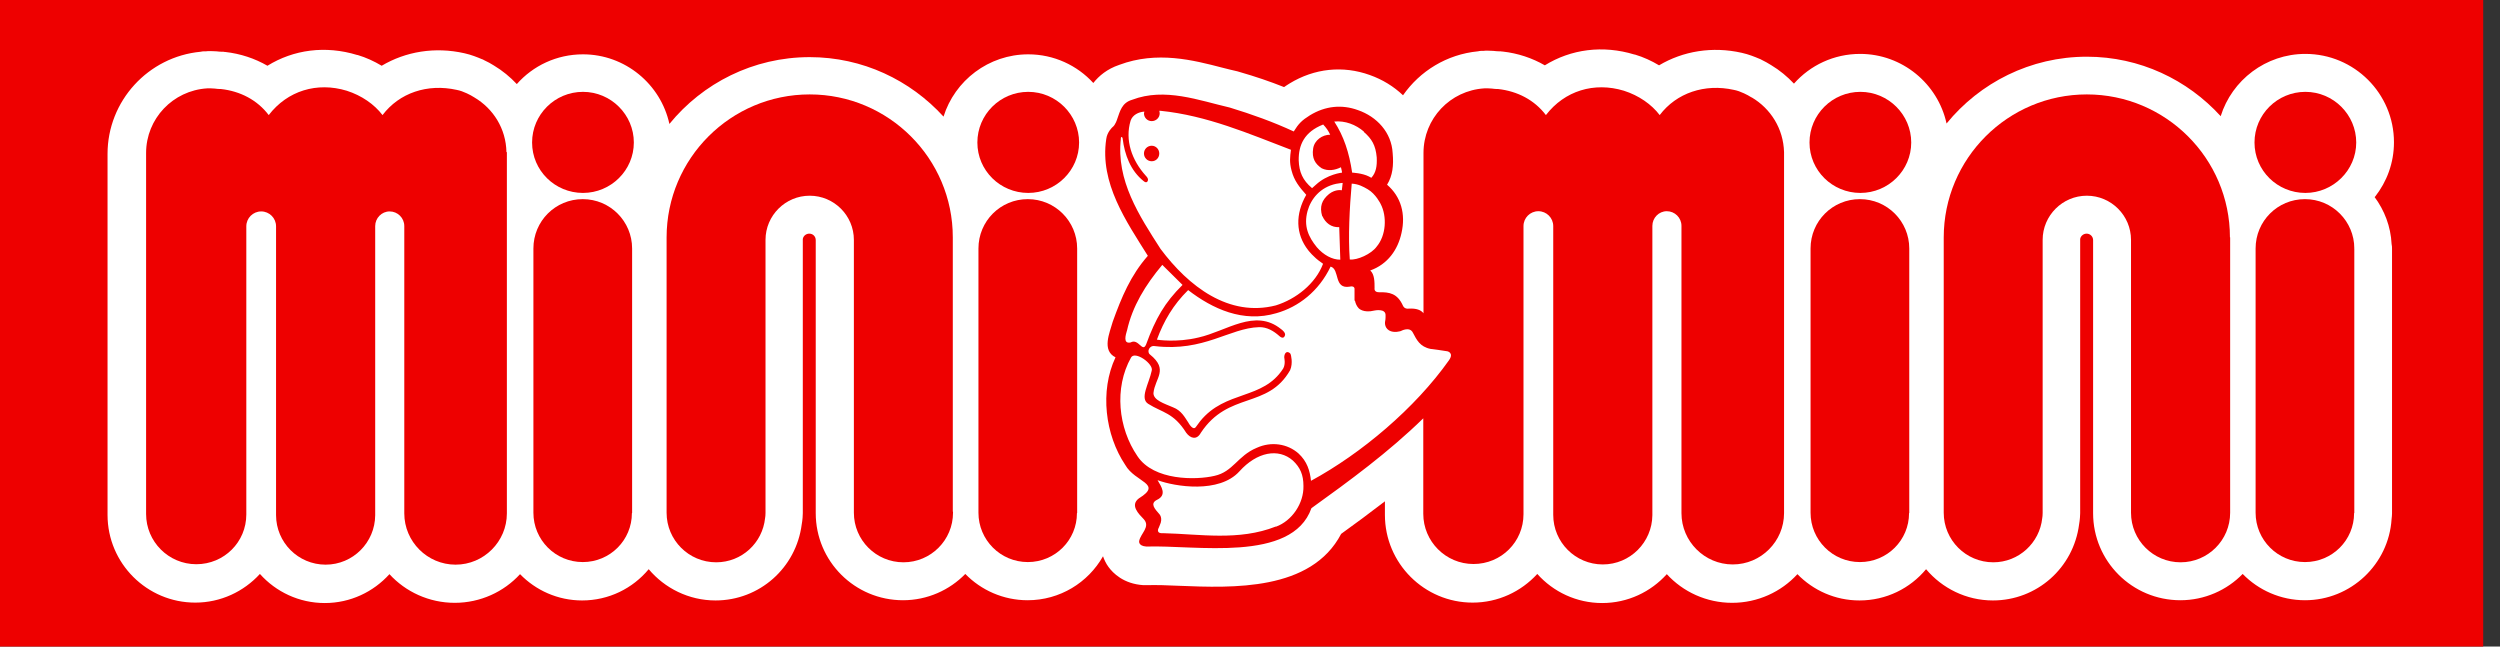
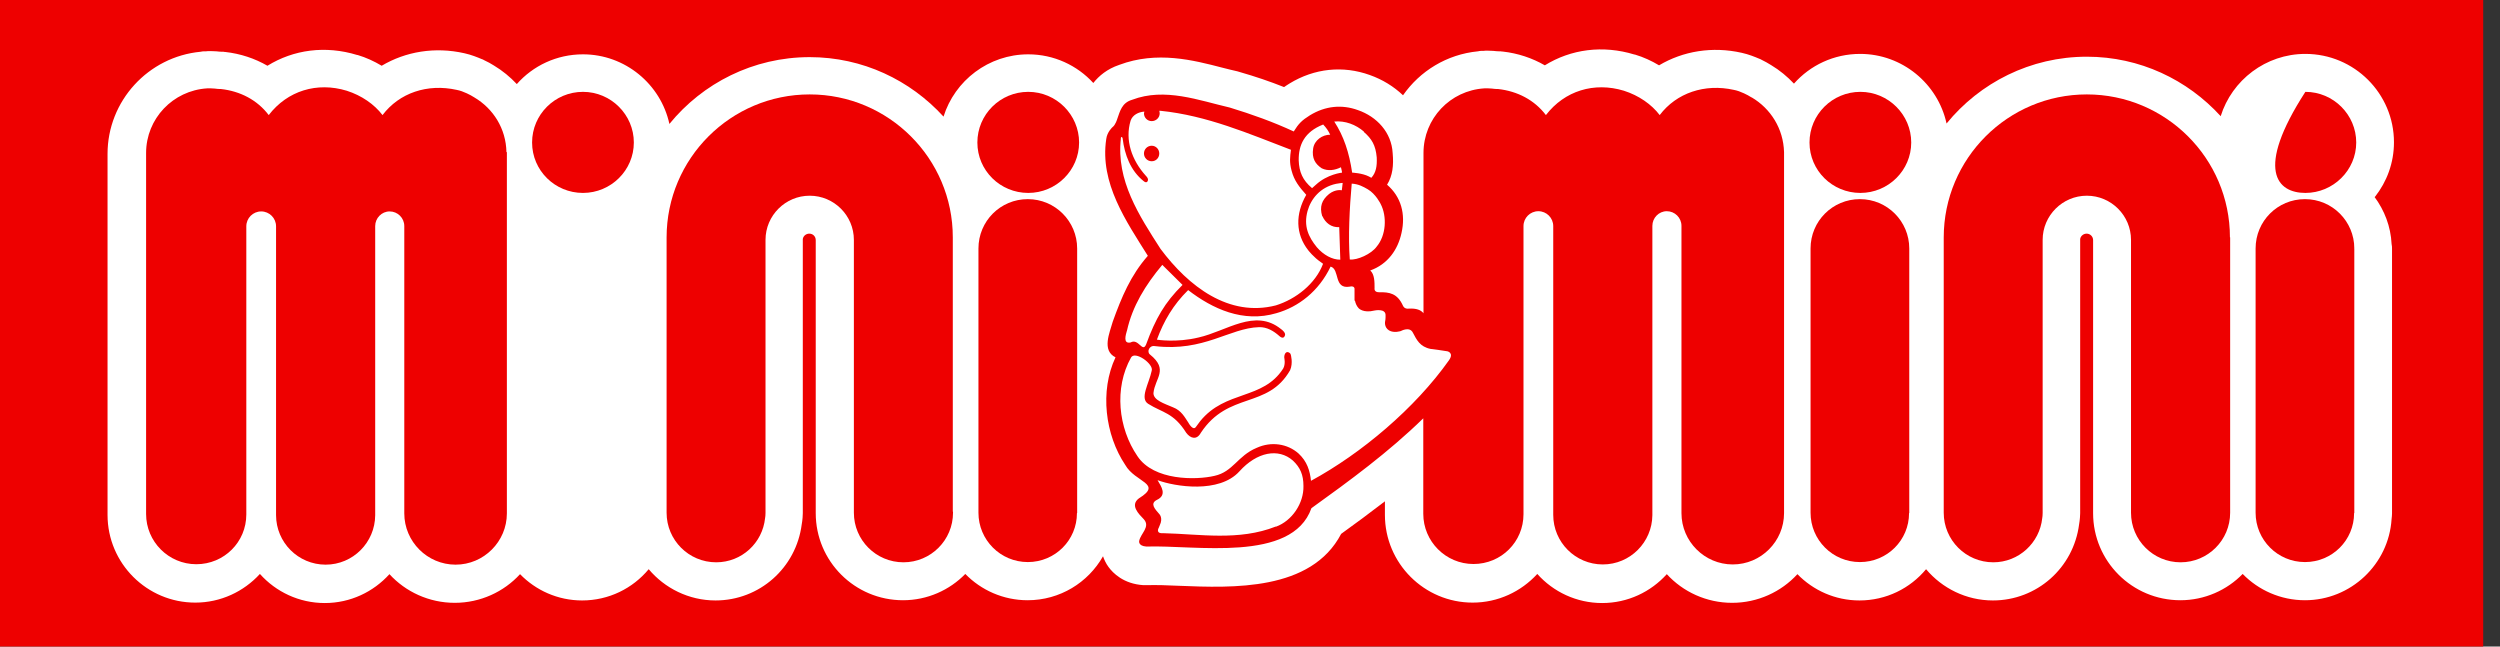
<svg xmlns="http://www.w3.org/2000/svg" fill="none" viewBox="0 0 116 30" height="30" width="116">
  <rect x="0" y="0" width="116" height="30" fill="#333333" stroke="none" />
  <g clip-path="url(#clip0_341_333)">
    <path fill="#EE0000" d="M115.22 -3.619H0V34.701H115.22V-3.619Z" />
    <path fill="white" d="M110.2 9.131C110.75 8.431 111.08 7.561 111.08 6.601C111.08 4.341 109.24 2.501 106.97 2.501C105.13 2.501 103.56 3.721 103.04 5.391C101.5 3.701 99.29 2.631 96.83 2.631C94.21 2.631 91.86 3.841 90.32 5.731C89.92 3.891 88.27 2.501 86.31 2.501C85.09 2.501 83.99 3.031 83.24 3.881C82.93 3.551 82.58 3.261 82.18 3.021C82.04 2.931 81.89 2.851 81.73 2.771C81.69 2.751 81.66 2.731 81.62 2.721C81.43 2.641 81.14 2.521 80.82 2.451C79.45 2.141 78.09 2.371 76.98 3.031C76.63 2.821 76.26 2.651 75.86 2.531C75.86 2.531 75.85 2.531 75.84 2.531C74.37 2.081 72.89 2.281 71.68 3.031C71.09 2.691 70.43 2.471 69.72 2.391C69.69 2.391 69.67 2.391 69.64 2.381C69.61 2.381 69.58 2.381 69.55 2.381C69.47 2.381 69.39 2.371 69.29 2.361C69.24 2.361 69.15 2.351 69.03 2.351C68.95 2.351 68.88 2.351 68.83 2.361C68.8 2.361 68.77 2.361 68.74 2.361C68.74 2.361 68.73 2.361 68.72 2.361C68.67 2.361 68.63 2.371 68.58 2.381C67.13 2.521 65.88 3.301 65.1 4.421C64.67 4.011 64.15 3.691 63.56 3.481C62.31 3.031 60.99 3.171 59.84 3.871C59.75 3.931 59.66 3.981 59.58 4.041C58.93 3.781 58.25 3.551 57.52 3.341C57.49 3.331 57.45 3.321 57.42 3.311C57.19 3.261 56.96 3.201 56.72 3.141C55.37 2.791 53.69 2.351 51.93 3.011C51.37 3.201 50.99 3.521 50.73 3.851C49.98 3.031 48.9 2.521 47.71 2.521C45.87 2.521 44.3 3.741 43.78 5.411C42.24 3.721 40.03 2.651 37.57 2.651C34.95 2.651 32.6 3.861 31.06 5.751C30.66 3.911 29.01 2.521 27.05 2.521C25.83 2.521 24.73 3.051 23.98 3.901C23.67 3.571 23.32 3.281 22.92 3.041C22.78 2.951 22.63 2.871 22.46 2.791C22.43 2.771 22.39 2.751 22.35 2.741C22.16 2.661 21.87 2.541 21.55 2.471C20.18 2.161 18.82 2.391 17.71 3.051C17.36 2.841 16.99 2.671 16.59 2.551C16.59 2.551 16.58 2.551 16.57 2.551C15.1 2.101 13.62 2.301 12.41 3.051C11.82 2.711 11.16 2.491 10.45 2.411C10.42 2.411 10.4 2.411 10.37 2.401C10.34 2.401 10.31 2.401 10.29 2.401C10.21 2.401 10.13 2.391 10.04 2.381C10.04 2.381 10.03 2.381 10.02 2.381C9.97 2.381 9.88 2.371 9.76 2.371C9.68 2.371 9.61 2.371 9.56 2.381C9.53 2.381 9.5 2.381 9.46 2.381C9.41 2.381 9.36 2.391 9.31 2.401C6.88 2.631 4.99 4.681 4.99 7.141V7.401C4.99 7.451 4.99 7.511 4.99 7.571V23.831C4.99 23.831 4.99 23.881 4.99 23.891C4.99 26.141 6.82 27.961 9.06 27.961C10.24 27.961 11.31 27.451 12.06 26.631C12.8 27.461 13.88 27.981 15.07 27.981C16.26 27.981 17.33 27.461 18.07 26.641C18.82 27.461 19.91 27.971 21.1 27.971C22.29 27.971 23.38 27.461 24.13 26.641C24.86 27.391 25.88 27.861 27.01 27.861C28.25 27.861 29.36 27.301 30.1 26.411C30.84 27.291 31.96 27.861 33.2 27.861C35.24 27.861 36.94 26.351 37.2 24.331C37.22 24.231 37.23 24.131 37.24 24.021C37.24 23.951 37.25 23.881 37.25 23.811V11.161C37.25 11.161 37.25 11.111 37.25 11.091C37.27 10.951 37.4 10.841 37.55 10.841C37.72 10.841 37.85 10.971 37.85 11.141V23.661C37.85 23.661 37.85 23.751 37.85 23.811C37.85 26.041 39.66 27.851 41.9 27.851C43.03 27.851 44.06 27.381 44.79 26.631C45.52 27.381 46.55 27.851 47.68 27.851C49.18 27.851 50.49 27.031 51.18 25.811C51.24 25.981 51.32 26.151 51.43 26.301C51.64 26.591 52.13 27.091 53.05 27.151C53.11 27.151 53.16 27.151 53.22 27.151C53.62 27.141 54.15 27.151 54.71 27.181C57.18 27.281 60.84 27.431 62.23 24.771C62.87 24.311 63.56 23.801 64.26 23.261V23.821C64.26 23.821 64.26 23.871 64.26 23.891C64.26 26.141 66.09 27.961 68.33 27.961C69.51 27.961 70.58 27.451 71.33 26.631C72.07 27.461 73.15 27.981 74.34 27.981C75.53 27.981 76.6 27.461 77.34 26.641C78.09 27.461 79.18 27.971 80.37 27.971C81.56 27.971 82.65 27.461 83.4 26.641C84.13 27.391 85.15 27.861 86.28 27.861C87.52 27.861 88.63 27.301 89.37 26.411C90.11 27.291 91.23 27.861 92.47 27.861C94.51 27.861 96.21 26.351 96.47 24.331C96.49 24.231 96.5 24.121 96.51 24.011C96.51 23.941 96.52 23.881 96.52 23.811V11.161C96.52 11.161 96.52 11.121 96.52 11.091C96.54 10.951 96.67 10.841 96.82 10.841C96.98 10.841 97.12 10.971 97.12 11.141V23.661C97.12 23.661 97.12 23.761 97.12 23.811C97.12 26.041 98.93 27.851 101.17 27.851C102.3 27.851 103.33 27.381 104.06 26.631C104.79 27.381 105.82 27.851 106.95 27.851C109.08 27.851 110.84 26.181 110.97 24.081C110.98 23.991 110.99 23.911 110.99 23.821V11.561C110.99 11.481 110.99 11.401 110.97 11.321C110.93 10.511 110.64 9.761 110.18 9.141L110.2 9.131Z" />
    <path fill="#EE0000" d="M23.499 7.06C23.479 5.97 22.889 5.04 22.009 4.52C21.899 4.45 21.789 4.39 21.679 4.34C21.679 4.34 21.669 4.34 21.659 4.33C21.509 4.26 21.349 4.2 21.189 4.17C19.829 3.87 18.529 4.31 17.749 5.34C17.369 4.84 16.779 4.43 16.089 4.21C14.709 3.79 13.339 4.21 12.469 5.34C11.939 4.64 11.149 4.23 10.249 4.13C10.229 4.13 10.209 4.13 10.189 4.13C10.119 4.13 10.049 4.12 9.969 4.11C9.909 4.11 9.859 4.1 9.799 4.1C9.759 4.1 9.729 4.1 9.699 4.1C9.679 4.1 9.669 4.1 9.649 4.1C9.629 4.1 9.619 4.1 9.609 4.1C8.029 4.2 6.779 5.5 6.779 7.1V7.5V7.52V23.78C6.779 23.78 6.779 23.79 6.779 23.8C6.779 23.82 6.779 23.83 6.779 23.85C6.779 25.13 7.819 26.18 9.109 26.18C10.399 26.18 11.429 25.15 11.429 23.87C11.429 23.86 11.429 23.85 11.429 23.84V10.5C11.429 10.12 11.739 9.81 12.119 9.81C12.499 9.81 12.809 10.12 12.809 10.5V23.9C12.809 25.17 13.839 26.2 15.109 26.2C16.379 26.2 17.399 25.17 17.409 23.91V23.9V10.49C17.409 10.12 17.709 9.81 18.079 9.81C18.449 9.81 18.759 10.11 18.759 10.49C18.759 10.49 18.759 23.28 18.759 23.77C18.759 23.79 18.759 23.8 18.759 23.82C18.759 25.13 19.829 26.2 21.139 26.2C22.449 26.2 23.519 25.13 23.519 23.82C23.519 23.82 23.519 23.81 23.519 23.8V7.13V7.06H23.499Z" />
    <path fill="#EE0000" d="M27.049 4.262C25.75 4.262 24.689 5.312 24.689 6.612C24.689 7.912 25.75 8.952 27.049 8.952C28.349 8.952 29.41 7.902 29.41 6.612C29.41 5.322 28.349 4.262 27.049 4.262Z" />
-     <path fill="#EE0000" d="M29.33 11.54C29.33 11.54 29.33 11.54 29.33 11.53C29.33 10.27 28.31 9.24 27.04 9.24C25.77 9.24 24.75 10.26 24.75 11.53V23.76C24.75 23.76 24.75 23.78 24.75 23.79C24.75 25.05 25.77 26.08 27.04 26.08C28.31 26.08 29.32 25.06 29.32 23.81L29.33 23.8V11.54Z" />
    <path fill="#EE0000" d="M47.71 4.262C46.41 4.262 45.35 5.312 45.35 6.612C45.35 7.912 46.41 8.952 47.71 8.952C49.01 8.952 50.07 7.902 50.07 6.612C50.07 5.322 49.01 4.262 47.71 4.262Z" />
    <path fill="#EE0000" d="M49.98 11.54C49.98 11.54 49.98 11.54 49.98 11.53C49.98 10.27 48.96 9.24 47.69 9.24C46.42 9.24 45.4 10.26 45.4 11.53V23.76C45.4 23.76 45.4 23.78 45.4 23.79C45.4 25.05 46.42 26.08 47.69 26.08C48.96 26.08 49.97 25.06 49.97 23.81L49.98 23.8V11.54Z" />
    <path fill="#EE0000" d="M44.21 23.741V11.011C44.21 7.351 41.23 4.381 37.57 4.381C33.91 4.381 30.93 7.351 30.93 11.021V23.791C30.93 25.061 31.96 26.091 33.23 26.091C34.42 26.091 35.38 25.191 35.5 24.041C35.51 23.981 35.52 23.911 35.52 23.801V11.151V11.131C35.52 10.001 36.44 9.081 37.57 9.081C38.7 9.081 39.62 10.001 39.62 11.131V23.741C39.62 23.741 39.62 23.781 39.62 23.791C39.62 25.061 40.65 26.091 41.92 26.091C43.19 26.091 44.22 25.061 44.22 23.791C44.22 23.771 44.22 23.761 44.22 23.741H44.21Z" />
    <path fill="#EE0000" d="M53.44 6.762C53.24 6.762 53.08 6.922 53.08 7.122C53.08 7.322 53.24 7.482 53.44 7.482C53.64 7.482 53.79 7.322 53.79 7.122C53.79 6.922 53.63 6.762 53.44 6.762Z" />
    <path fill="#EE0000" d="M81.27 4.52C81.16 4.45 81.05 4.39 80.94 4.34C80.94 4.34 80.93 4.34 80.92 4.33C80.77 4.26 80.61 4.2 80.45 4.17C79.1 3.87 77.79 4.31 77.01 5.34C76.63 4.84 76.04 4.43 75.35 4.21C73.97 3.79 72.6 4.21 71.73 5.34C71.2 4.64 70.41 4.23 69.51 4.13C69.49 4.13 69.47 4.13 69.45 4.13C69.38 4.13 69.31 4.12 69.23 4.11C69.17 4.11 69.12 4.1 69.06 4.1C69.02 4.1 68.99 4.1 68.96 4.1C68.94 4.1 68.93 4.1 68.91 4.1C68.89 4.1 68.88 4.1 68.87 4.1C67.29 4.2 66.05 5.5 66.05 7.1V7.5V7.52V14.54C66.05 14.54 66.04 14.52 66.03 14.51C65.92 14.39 65.73 14.3 65.37 14.32C65.16 14.35 65.1 14.19 65.1 14.19C64.84 13.61 64.47 13.55 63.98 13.56C63.74 13.56 63.78 13.37 63.78 13.37C63.78 13.08 63.78 12.73 63.58 12.55C64.39 12.26 64.86 11.59 65.03 10.81C65.23 9.93 65.01 9.13 64.36 8.57C64.62 8.15 64.67 7.67 64.62 7.11C64.57 6.14 63.88 5.41 63.01 5.11C62.27 4.84 61.5 4.91 60.78 5.35C60.41 5.58 60.25 5.74 60.03 6.1C59.08 5.66 58.08 5.3 57.06 4.99C55.63 4.66 54.05 4.05 52.53 4.63C52.05 4.77 51.97 5.16 51.84 5.52C51.84 5.52 51.76 5.8 51.62 5.9C51.62 5.9 51.37 6.12 51.33 6.45C51.02 8.5 52.26 10.27 53.26 11.87C52.46 12.78 52.04 13.79 51.63 14.93C51.49 15.44 51.11 16.26 51.76 16.58C51.02 18.15 51.28 20.18 52.21 21.57C52.67 22.39 53.97 22.43 52.85 23.12C52.42 23.44 52.83 23.84 53.07 24.09C53.39 24.44 52.93 24.75 52.86 25.09C52.86 25.09 52.79 25.33 53.19 25.36C55.44 25.28 59.95 26.13 60.85 23.58C62.63 22.3 64.42 20.99 66.04 19.41V23.77C66.04 23.77 66.04 23.78 66.04 23.79C66.04 23.81 66.04 23.82 66.04 23.84C66.04 25.12 67.08 26.17 68.37 26.17C69.66 26.17 70.69 25.14 70.69 23.86C70.69 23.85 70.69 23.84 70.69 23.83V10.49C70.69 10.11 71 9.8 71.38 9.8C71.76 9.8 72.07 10.11 72.07 10.49V23.89C72.07 25.16 73.1 26.19 74.37 26.19C75.64 26.19 76.66 25.16 76.67 23.9V23.89V10.48C76.67 10.11 76.97 9.8 77.34 9.8C77.71 9.8 78.02 10.1 78.02 10.48C78.02 10.48 78.02 23.27 78.02 23.76C78.02 23.78 78.02 23.79 78.02 23.81C78.02 25.12 79.09 26.19 80.4 26.19C81.71 26.19 82.78 25.12 82.78 23.81C82.78 23.81 82.78 23.8 82.78 23.79V7.13V7.06C82.75 5.97 82.16 5.04 81.28 4.52H81.27ZM63.88 11.44C63.63 11.79 62.97 12.08 62.63 12.04C62.55 10.99 62.62 9.64 62.72 8.52C63.04 8.54 63.25 8.66 63.46 8.78C63.84 9 64.06 9.46 64.06 9.46C64.37 10.05 64.31 10.93 63.88 11.44ZM63.28 6.12C63.65 6.44 63.83 6.74 63.88 7.3C63.9 7.7 63.85 8.01 63.63 8.25L63.52 8.19C63.21 8.03 62.74 8.01 62.74 8.01C62.6 7.07 62.35 6.32 61.91 5.64C62.41 5.59 62.91 5.78 63.29 6.11L63.28 6.12ZM61.36 10.03C61.5 10.34 61.77 10.56 62.14 10.54L62.19 12.05C61.81 12.05 61.41 11.83 61.1 11.47C60.71 10.99 60.48 10.49 60.67 9.79C60.83 9.22 61.26 8.69 61.99 8.53C62.1 8.51 62.3 8.48 62.3 8.49C62.3 8.5 62.26 8.84 62.26 8.83C62.26 8.83 61.98 8.76 61.67 9C61.33 9.28 61.22 9.59 61.35 10.03H61.36ZM61.38 5.76C61.55 5.94 61.63 6.06 61.72 6.25C61.36 6.25 60.99 6.5 60.93 6.89C60.86 7.35 61.03 7.61 61.33 7.81C61.62 7.95 61.94 7.9 62.22 7.76C62.22 7.76 62.28 8 62.27 8.01C62.27 8.01 61.59 8.08 61.06 8.57L60.88 8.73C60.44 8.36 60.28 7.98 60.26 7.44C60.25 6.73 60.52 6.12 61.39 5.78L61.38 5.76ZM52 6.42C52.05 6.27 52.09 6.42 52.09 6.42C52.18 7.18 52.46 7.92 53.06 8.4C53.22 8.54 53.26 8.38 53.26 8.38C53.3 8.28 53.17 8.16 53.17 8.16C52.51 7.43 52.19 6.5 52.46 5.6C52.55 5.33 52.83 5.2 53.08 5.18C53.08 5.18 53.09 5.18 53.1 5.18C53.1 5.21 53.08 5.23 53.08 5.26C53.08 5.46 53.24 5.62 53.44 5.62C53.64 5.62 53.81 5.46 53.81 5.26C53.81 5.22 53.8 5.18 53.79 5.14H53.84C56.01 5.36 57.96 6.21 59.9 6.95C59.86 7.28 59.82 7.51 59.93 7.92C60.05 8.38 60.28 8.67 60.61 9.04C60.1 9.93 60.11 10.86 60.7 11.61C60.7 11.61 60.95 11.94 61.31 12.18L61.39 12.24C61.04 13.17 60.13 13.88 59.2 14.17C57.02 14.73 55.15 13.29 53.85 11.55C52.86 10.01 51.78 8.37 52.01 6.42H52ZM52.29 15.35C52.54 14.21 53.15 13.22 53.93 12.29L54.87 13.22C54.04 14.04 53.62 14.78 53.18 15.98C53.01 16.39 52.83 15.68 52.46 15.89C52.09 15.97 52.24 15.52 52.29 15.34V15.35ZM59.2 24.43C57.48 25.11 55.67 24.78 53.98 24.74C53.59 24.77 53.77 24.48 53.77 24.48L53.81 24.38C53.98 24.03 53.79 23.85 53.79 23.85C53.59 23.62 53.35 23.37 53.67 23.2C54.17 22.97 53.88 22.57 53.71 22.28C54.52 22.58 56.57 22.91 57.51 21.87C58.32 20.97 59.32 20.78 59.99 21.37C60.33 21.69 60.48 22.03 60.48 22.55C60.5 23.35 59.95 24.17 59.2 24.44V24.43ZM62.87 13.95C62.9 14.09 62.95 14.2 63.04 14.3C63.04 14.3 63.25 14.54 63.77 14.41C63.77 14.41 64.31 14.29 64.29 14.64V14.72C64.29 14.8 64.28 14.86 64.27 14.91C64.27 14.91 64.21 15.18 64.45 15.33C64.68 15.47 65 15.36 65 15.36C65 15.36 65.41 15.13 65.56 15.44C65.73 15.76 65.88 16.09 66.38 16.19C66.64 16.22 66.9 16.26 67.16 16.3C67.16 16.3 67.48 16.37 67.23 16.72C65.66 18.94 63.17 21.04 60.83 22.31C60.78 21.84 60.65 21.41 60.25 21.04C59.74 20.59 58.99 20.47 58.31 20.78C57.42 21.15 57.22 21.89 56.35 22.08C55.5 22.28 53.54 22.31 52.78 21.17C51.88 19.86 51.69 18 52.48 16.59C52.66 16.26 53.54 16.89 53.44 17.2C53.31 17.81 52.87 18.49 53.28 18.74C53.93 19.15 54.45 19.14 55.04 20.08C55.24 20.35 55.53 20.43 55.72 20.08C57 18.15 58.82 18.99 59.86 17.18C60.01 16.84 59.89 16.45 59.89 16.45C59.88 16.41 59.86 16.39 59.83 16.37C59.67 16.26 59.58 16.44 59.59 16.6C59.59 16.6 59.66 16.89 59.54 17.1C58.6 18.57 56.87 18.09 55.69 19.54L55.49 19.81C55.35 20.01 55.14 19.61 55.14 19.61C54.97 19.36 54.82 19.05 54.43 18.9C54.01 18.72 53.52 18.57 53.52 18.24C53.59 17.54 54.24 17.16 53.36 16.45C53.2 16.33 53.32 16.01 53.59 16.06C55.87 16.33 57.05 15.22 58.42 15.18C58.79 15.17 59.1 15.36 59.36 15.59C59.36 15.59 59.55 15.78 59.62 15.57C59.67 15.45 59.5 15.31 59.44 15.27C58.23 14.29 56.91 15.37 55.61 15.66C54.58 15.91 53.68 15.76 53.68 15.76C54 14.89 54.44 14.14 55.13 13.46C56.26 14.33 57.68 14.99 59.23 14.53C60.25 14.24 61.19 13.52 61.74 12.37C62.18 12.49 61.87 13.43 62.63 13.3C62.63 13.3 62.88 13.23 62.85 13.45C62.85 13.45 62.85 13.81 62.85 13.95H62.87Z" />
    <path fill="#EE0000" d="M86.321 4.262C85.021 4.262 83.961 5.312 83.961 6.612C83.961 7.912 85.021 8.952 86.321 8.952C87.621 8.952 88.681 7.902 88.681 6.612C88.681 5.322 87.621 4.262 86.321 4.262Z" />
    <path fill="#EE0000" d="M88.59 11.53C88.59 10.27 87.57 9.24 86.3 9.24C85.03 9.24 84.01 10.26 84.01 11.53V23.76C84.01 23.76 84.01 23.78 84.01 23.79C84.01 25.05 85.03 26.08 86.3 26.08C87.57 26.08 88.58 25.06 88.58 23.81L88.59 23.8V11.54V11.53Z" />
-     <path fill="#EE0000" d="M106.969 8.952C108.259 8.952 109.329 7.902 109.329 6.612C109.329 5.322 108.269 4.262 106.969 4.262C105.669 4.262 104.609 5.312 104.609 6.612C104.609 7.912 105.669 8.952 106.969 8.952Z" />
+     <path fill="#EE0000" d="M106.969 8.952C108.259 8.952 109.329 7.902 109.329 6.612C109.329 5.322 108.269 4.262 106.969 4.262C104.609 7.912 105.669 8.952 106.969 8.952Z" />
    <path fill="#EE0000" d="M109.24 11.53C109.24 10.27 108.22 9.24 106.95 9.24C105.68 9.24 104.66 10.26 104.66 11.53V23.76C104.66 23.76 104.66 23.78 104.66 23.79C104.66 25.05 105.68 26.08 106.95 26.08C108.22 26.08 109.23 25.06 109.23 23.81L109.24 23.8V11.54H109.23L109.24 11.53Z" />
    <path fill="#EE0000" d="M103.469 11.011C103.469 7.351 100.489 4.381 96.829 4.381C93.169 4.381 90.189 7.351 90.189 11.021V23.791C90.189 25.061 91.219 26.091 92.489 26.091C93.669 26.091 94.639 25.191 94.76 24.041C94.769 23.981 94.779 23.911 94.779 23.801V11.151V11.131C94.779 10.001 95.7 9.081 96.829 9.081C97.96 9.081 98.879 10.001 98.879 11.131V23.741C98.879 23.741 98.879 23.781 98.879 23.791C98.879 25.061 99.909 26.091 101.179 26.091C102.449 26.091 103.479 25.061 103.479 23.791C103.479 23.771 103.479 23.761 103.479 23.741V11.011H103.469Z" />
  </g>
  <defs>
    <clipPath id="clip0_341_333">
      <rect fill="white" height="30" width="115.22" />
    </clipPath>
  </defs>
</svg>